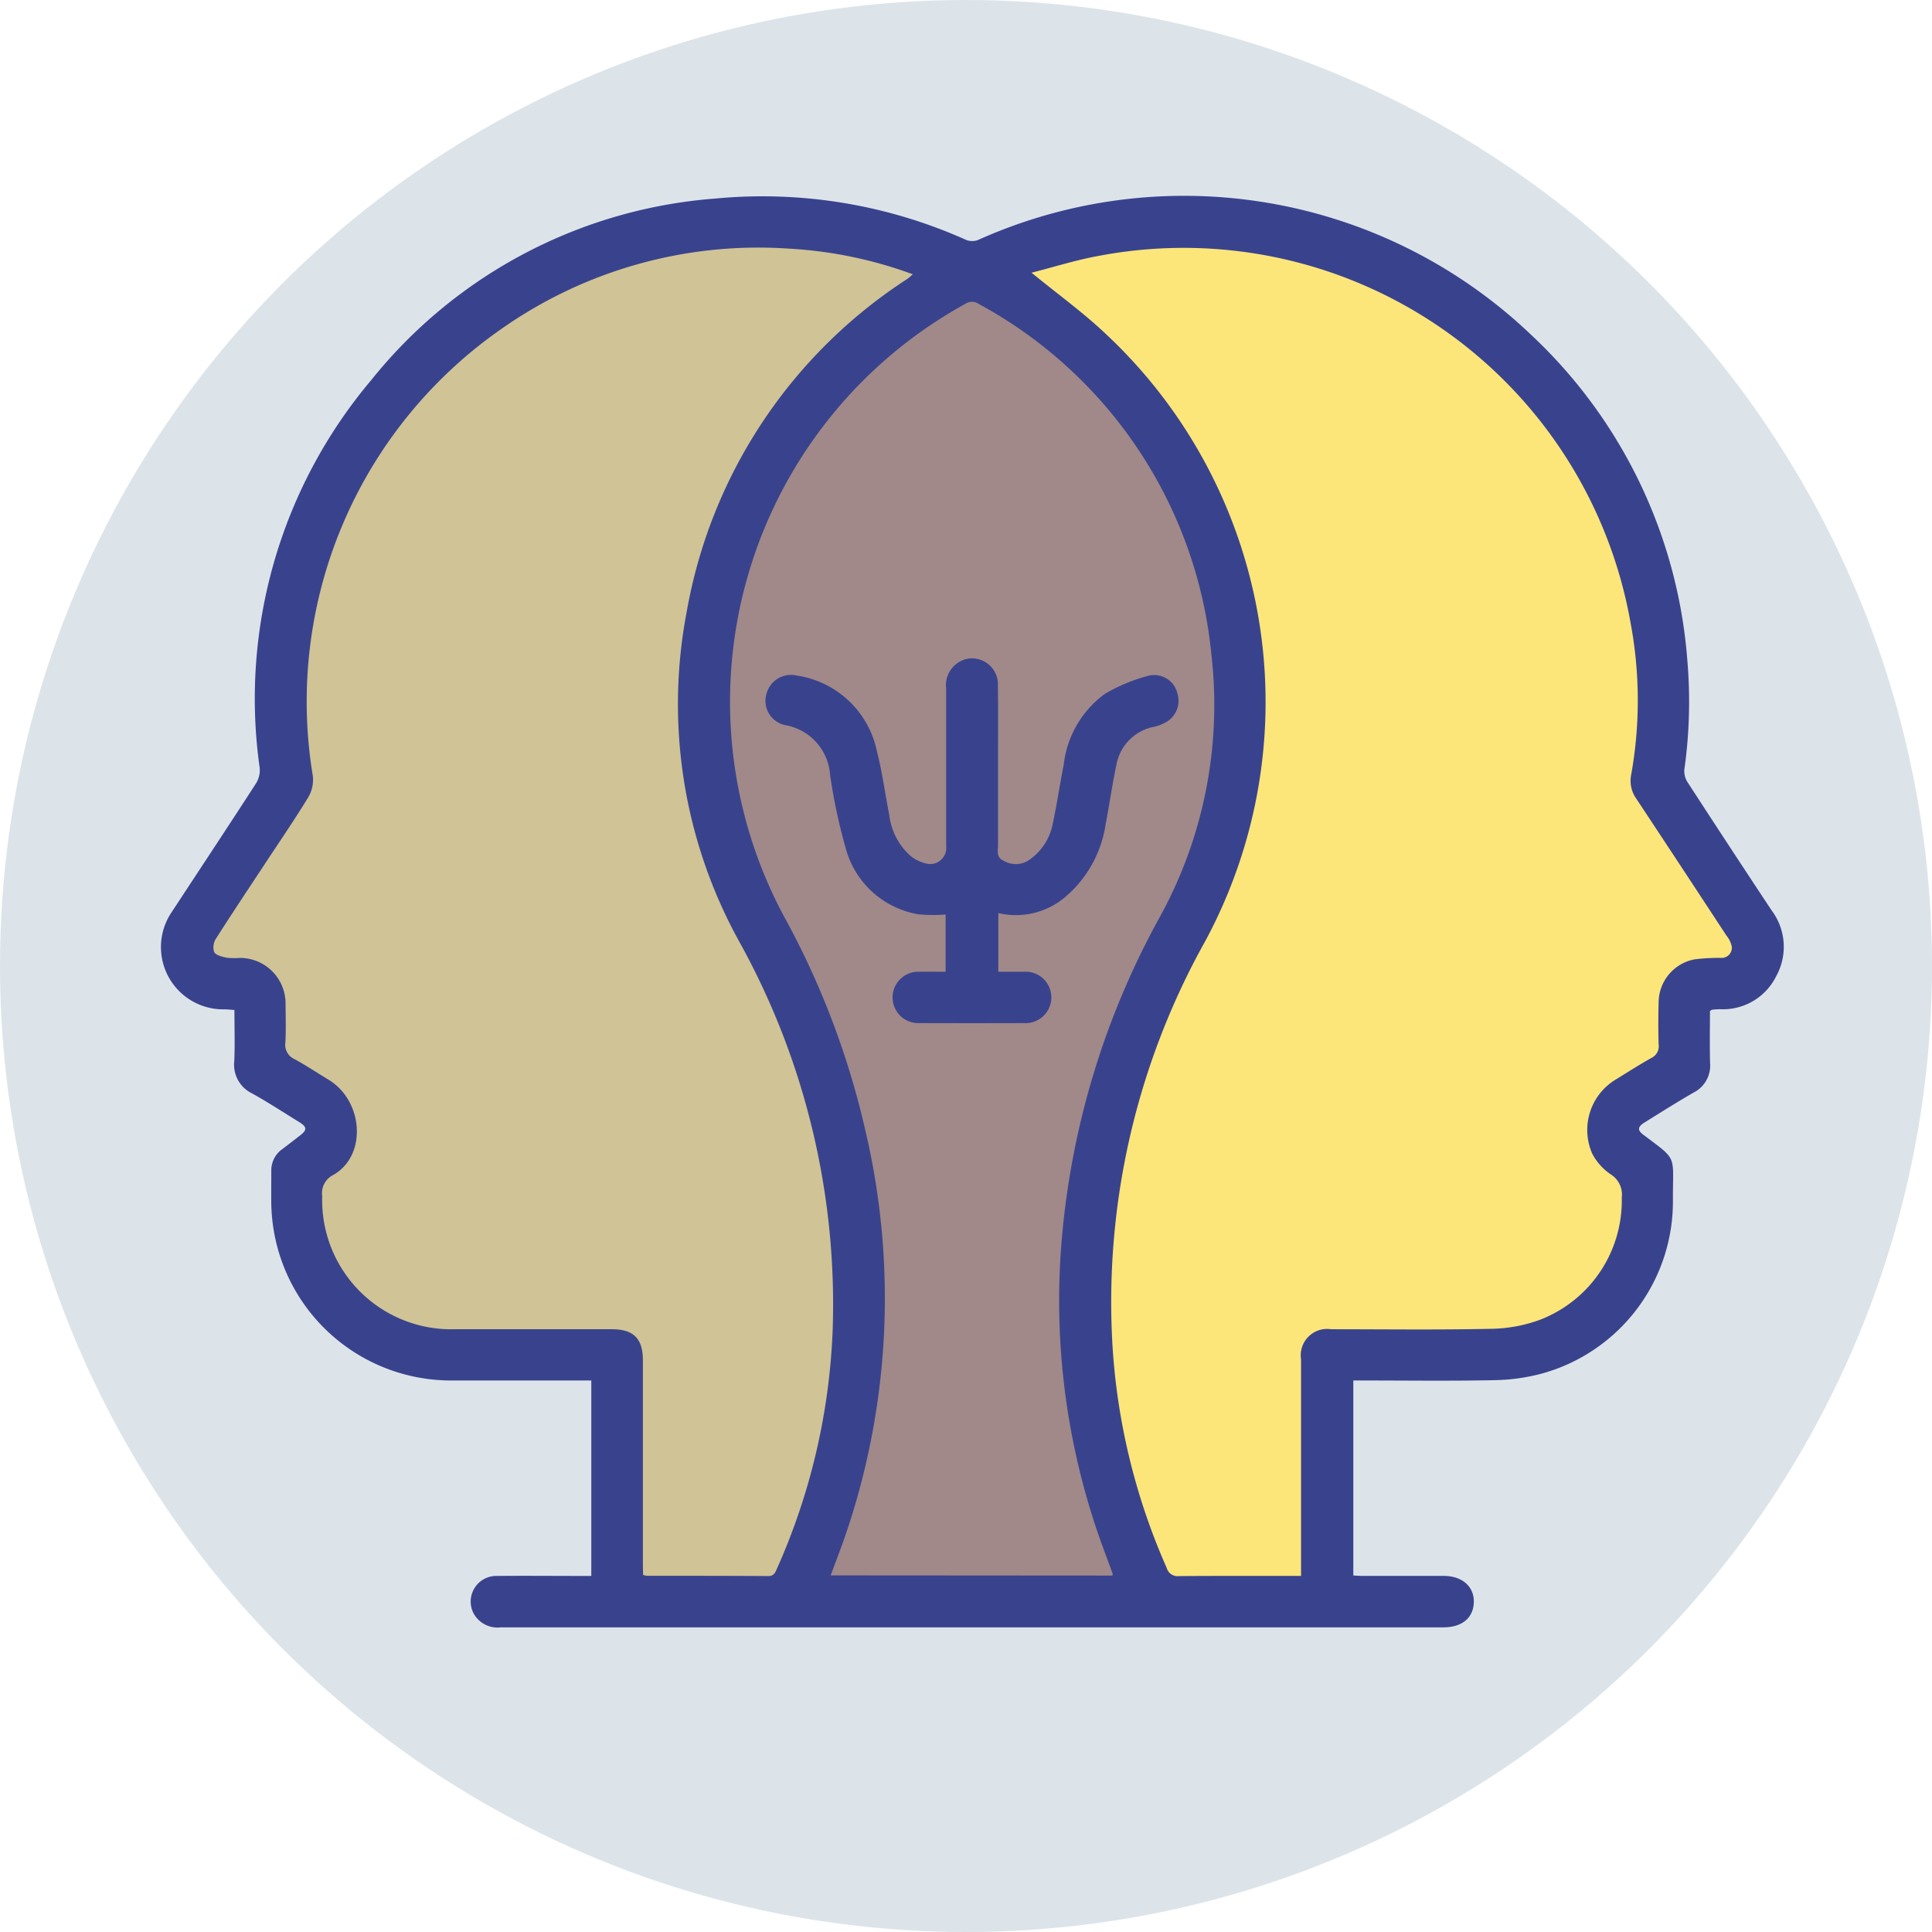
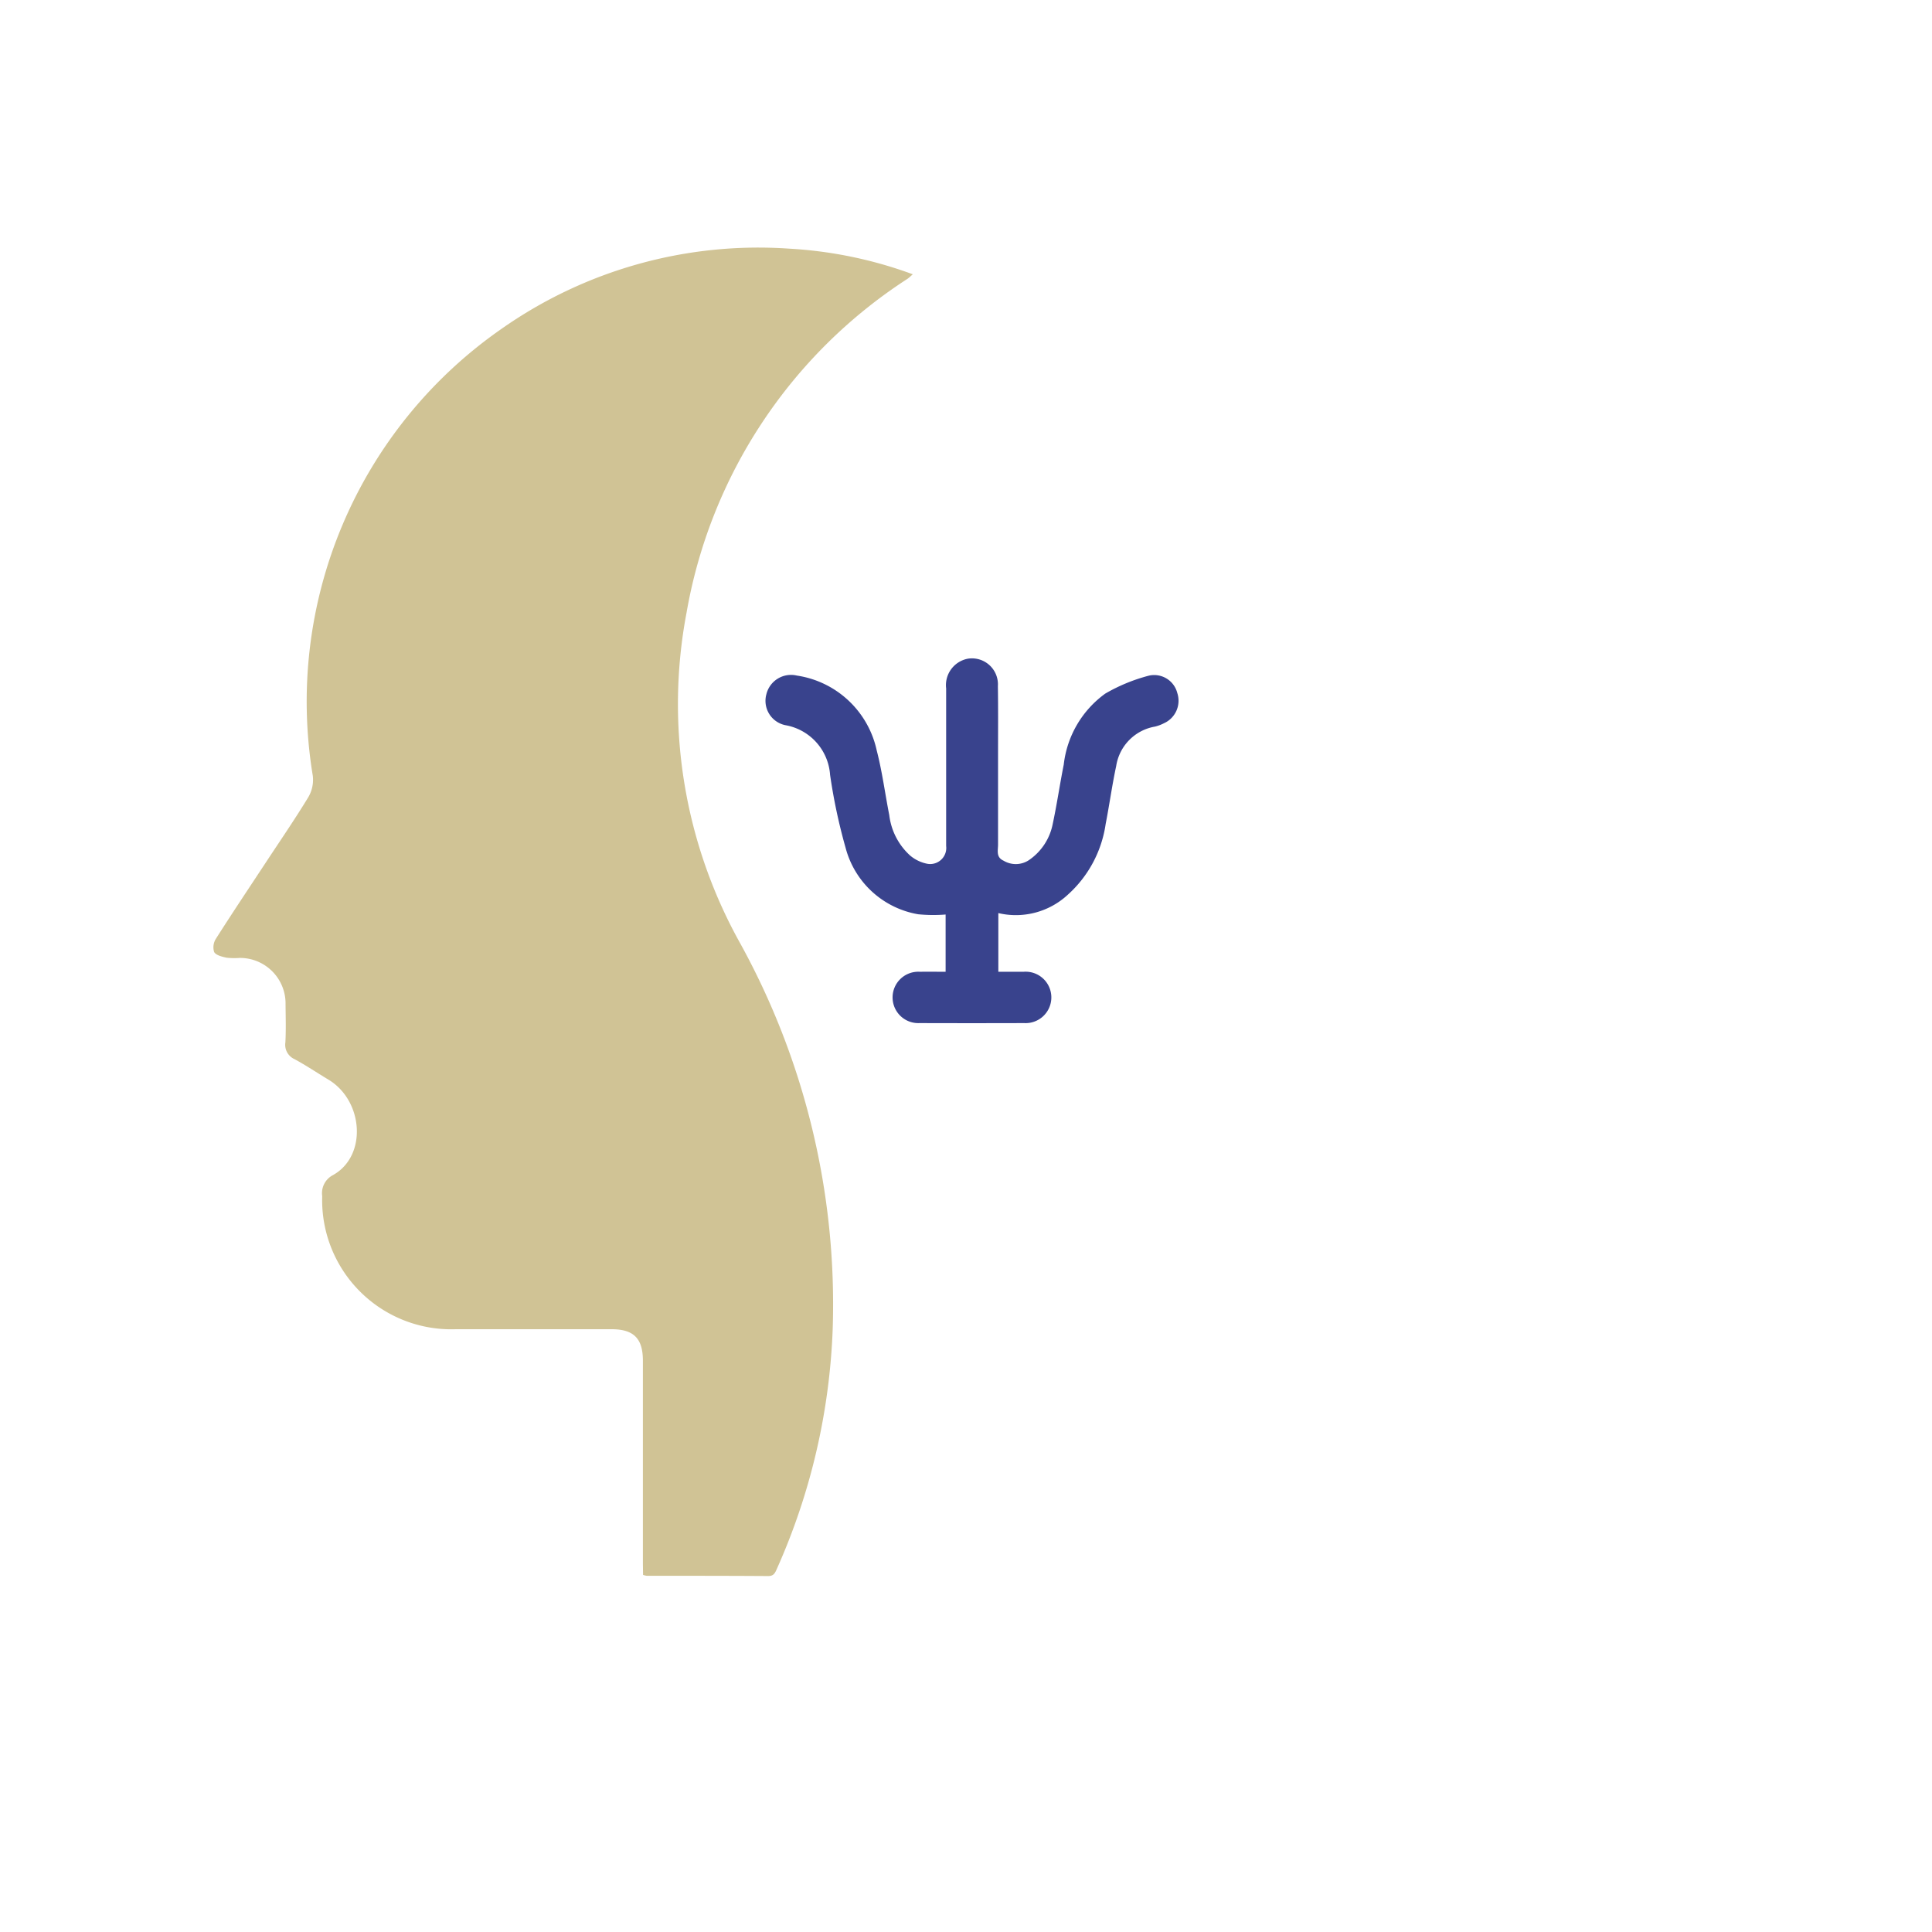
<svg xmlns="http://www.w3.org/2000/svg" width="80" height="80" viewBox="0 0 80 80">
  <g id="Group_10568" data-name="Group 10568" transform="translate(-342.32 -1142.076)">
-     <circle id="Ellipse_16" data-name="Ellipse 16" cx="40" cy="40" r="40" transform="translate(342.32 1142.076)" fill="#dce4ea" />
-     <path id="Path_868" data-name="Path 868" d="M3523.48,4411.531v-8.093h-5.837a7.447,7.447,0,0,1-7.413-7.285c-.008-.462,0-.924,0-1.385a1.074,1.074,0,0,1,.452-.908c.252-.19.5-.383.75-.577.28-.217.276-.345-.034-.537-.65-.4-1.292-.821-1.96-1.193a1.319,1.319,0,0,1-.742-1.337c.031-.69.007-1.383.007-2.12-.154-.01-.293-.026-.431-.026a2.579,2.579,0,0,1-2.162-4.034c1.165-1.776,2.339-3.547,3.492-5.331a1.029,1.029,0,0,0,.147-.632,20.452,20.452,0,0,1,4.613-16.052,20.208,20.208,0,0,1,14.226-7.522,20.608,20.608,0,0,1,10.413,1.71.69.69,0,0,0,.5,0,20.819,20.819,0,0,1,22.908,3.942,20.592,20.592,0,0,1,6.455,13.45,20.13,20.13,0,0,1-.123,4.543.856.856,0,0,0,.139.53q1.726,2.658,3.476,5.3a2.511,2.511,0,0,1,.19,2.72,2.46,2.46,0,0,1-2.317,1.371c-.109,0-.218.009-.327.018-.022,0-.042.021-.1.052,0,.705-.015,1.431.005,2.156a1.252,1.252,0,0,1-.682,1.225c-.684.393-1.351.815-2.021,1.231-.3.188-.317.323-.059.517,1.437,1.084,1.218.795,1.223,2.674a7.39,7.39,0,0,1-5.406,7.208,8.065,8.065,0,0,1-2.009.279c-1.8.038-3.595.013-5.393.013h-.426v8.075c.133.006.263.017.393.017h3.353c.752,0,1.255.436,1.244,1.075-.01.657-.483,1.055-1.257,1.055h-16.8q-11.113,0-22.228,0a1.133,1.133,0,0,1-1.112-.541,1.061,1.061,0,0,1,.963-1.588c1.129-.011,2.259,0,3.389,0Z" transform="translate(-3156.676 -3204.199)" fill="#39438d" />
    <path id="Path_869" data-name="Path 869" d="M3525.624,4411.49a.965.965,0,0,0,.155.035c1.676,0,3.352,0,5.029.011.227,0,.281-.13.352-.289a26.732,26.732,0,0,0,2.316-9.938,30.968,30.968,0,0,0-3.89-16.082,20.315,20.315,0,0,1-2.162-13.58,20.687,20.687,0,0,1,9.145-13.824c.072-.049.133-.112.225-.19a17.621,17.621,0,0,0-5.122-1.062,18.493,18.493,0,0,0-11.907,3.319,18.8,18.8,0,0,0-7.817,18.507,1.423,1.423,0,0,1-.187.89c-.568.933-1.188,1.834-1.788,2.747-.681,1.034-1.37,2.063-2.034,3.108a.66.66,0,0,0-.076.554c.074.134.326.194.512.235a2.892,2.892,0,0,0,.545.01,1.887,1.887,0,0,1,1.9,1.931c.005.522.021,1.046-.007,1.567a.65.65,0,0,0,.379.693c.48.26.934.566,1.4.846,1.456.871,1.623,3.172.179,3.962a.842.842,0,0,0-.433.865,5.346,5.346,0,0,0,5.529,5.51h6.45c.92,0,1.3.383,1.3,1.305l0,8.418Z" transform="translate(-3156.676 -3204.199)" fill="#d0c395" />
-     <path id="Path_870" data-name="Path 870" d="M3541.71,4357.567c1.079.884,2.138,1.646,3.076,2.536a20.866,20.866,0,0,1,4.116,25.144,30.621,30.621,0,0,0-3.834,16.846,26.787,26.787,0,0,0,2.239,9.107.467.467,0,0,0,.506.338c1.542-.014,3.085-.007,4.628-.008h.429v-.473q0-4.245,0-8.491a1.092,1.092,0,0,1,1.246-1.25c2.211,0,4.423.03,6.632-.018a6.106,6.106,0,0,0,2.055-.389,5.292,5.292,0,0,0,3.347-5.05.98.98,0,0,0-.436-.942,2.345,2.345,0,0,1-.786-.87,2.436,2.436,0,0,1,.986-3.079c.484-.3.967-.607,1.463-.887a.534.534,0,0,0,.3-.554c-.019-.594-.017-1.19,0-1.785a1.824,1.824,0,0,1,1.487-1.742,8.052,8.052,0,0,1,1.088-.061.42.42,0,0,0,.454-.458,1,1,0,0,0-.212-.451q-1.867-2.848-3.746-5.688a1.27,1.27,0,0,1-.212-.966,17.435,17.435,0,0,0-.027-6.34,18.794,18.794,0,0,0-21.977-15.173C3543.584,4357.03,3542.66,4357.327,3541.71,4357.567Z" transform="translate(-3156.676 -3204.199)" fill="#fce679" />
-     <path id="Path_871" data-name="Path 871" d="M3545.056,4411.516c.01-.041.019-.055.016-.065-.226-.626-.467-1.247-.678-1.879a29.729,29.729,0,0,1-1.408-12.249,33.459,33.459,0,0,1,3.973-12.964,18.225,18.225,0,0,0,2.2-10.965,18.561,18.561,0,0,0-9.636-14.534.49.49,0,0,0-.561,0,18.8,18.8,0,0,0-7.481,25.4,34.116,34.116,0,0,1,3.355,8.857,30.3,30.3,0,0,1-.786,16.591c-.2.6-.429,1.18-.657,1.8Z" transform="translate(-3156.676 -3204.199)" fill="#a18889" />
    <path id="Path_872" data-name="Path 872" d="M3540.335,4384.084v2.429c.363,0,.711,0,1.058,0a1.065,1.065,0,1,1,.014,2.126q-2.168.007-4.337,0a1.064,1.064,0,1,1,.012-2.125c.349-.005.7,0,1.07,0v-2.371a6.356,6.356,0,0,1-1.135-.01,3.763,3.763,0,0,1-3.007-2.754,23.241,23.241,0,0,1-.642-3.02,2.245,2.245,0,0,0-1.856-2.057,1.028,1.028,0,0,1-.781-1.283,1.051,1.051,0,0,1,1.261-.77,3.982,3.982,0,0,1,3.307,3.1c.228.879.344,1.786.52,2.679a2.687,2.687,0,0,0,.869,1.678,1.577,1.577,0,0,0,.671.329.666.666,0,0,0,.815-.729q0-3.263,0-6.524a1.114,1.114,0,0,1,.9-1.232,1.076,1.076,0,0,1,1.242,1.137c.015.935.007,1.871.007,2.807,0,1.251,0,2.5,0,3.754,0,.241-.091.522.226.665a.985.985,0,0,0,1.036-.011,2.353,2.353,0,0,0,.994-1.471c.179-.829.3-1.671.465-2.5a4.209,4.209,0,0,1,1.718-2.935,7.2,7.2,0,0,1,1.8-.742.987.987,0,0,1,1.184.72,1.021,1.021,0,0,1-.551,1.248,1.679,1.679,0,0,1-.374.14,1.96,1.96,0,0,0-1.606,1.633c-.17.793-.28,1.6-.436,2.4a4.872,4.872,0,0,1-1.565,2.926A3.161,3.161,0,0,1,3540.335,4384.084Z" transform="translate(-3156.676 -3204.199)" fill="#39438d" />
  </g>
</svg>